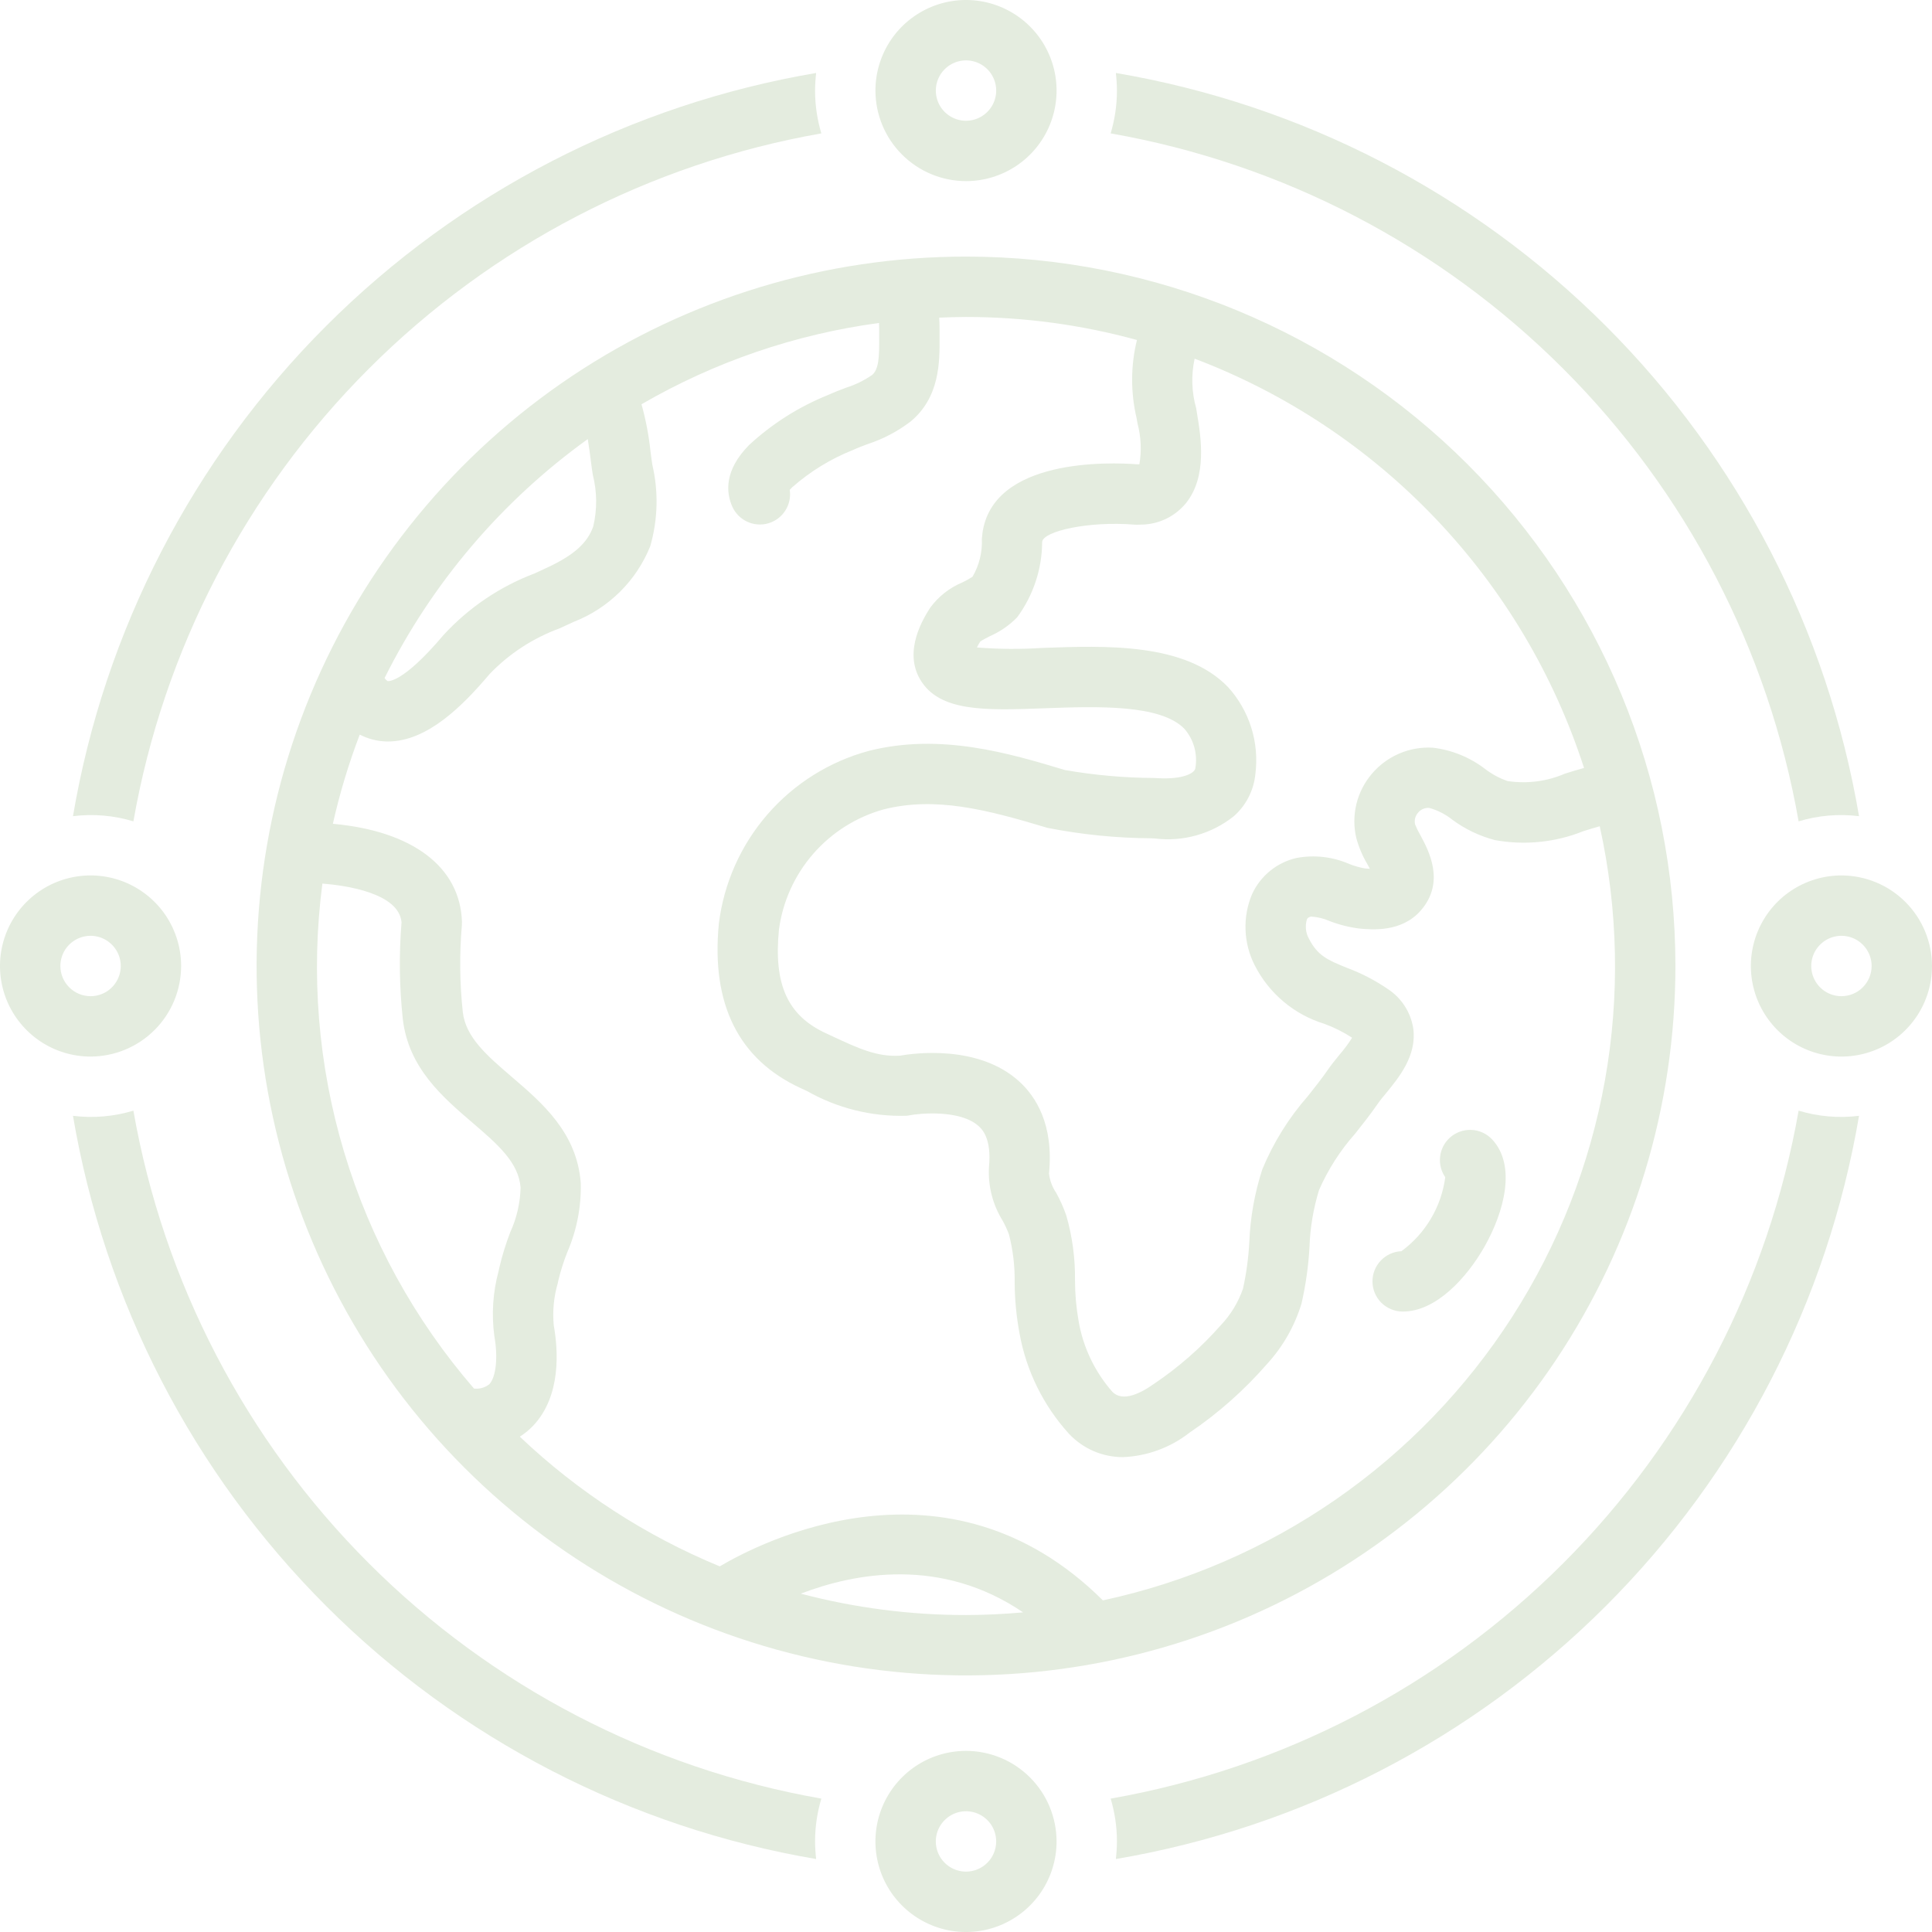
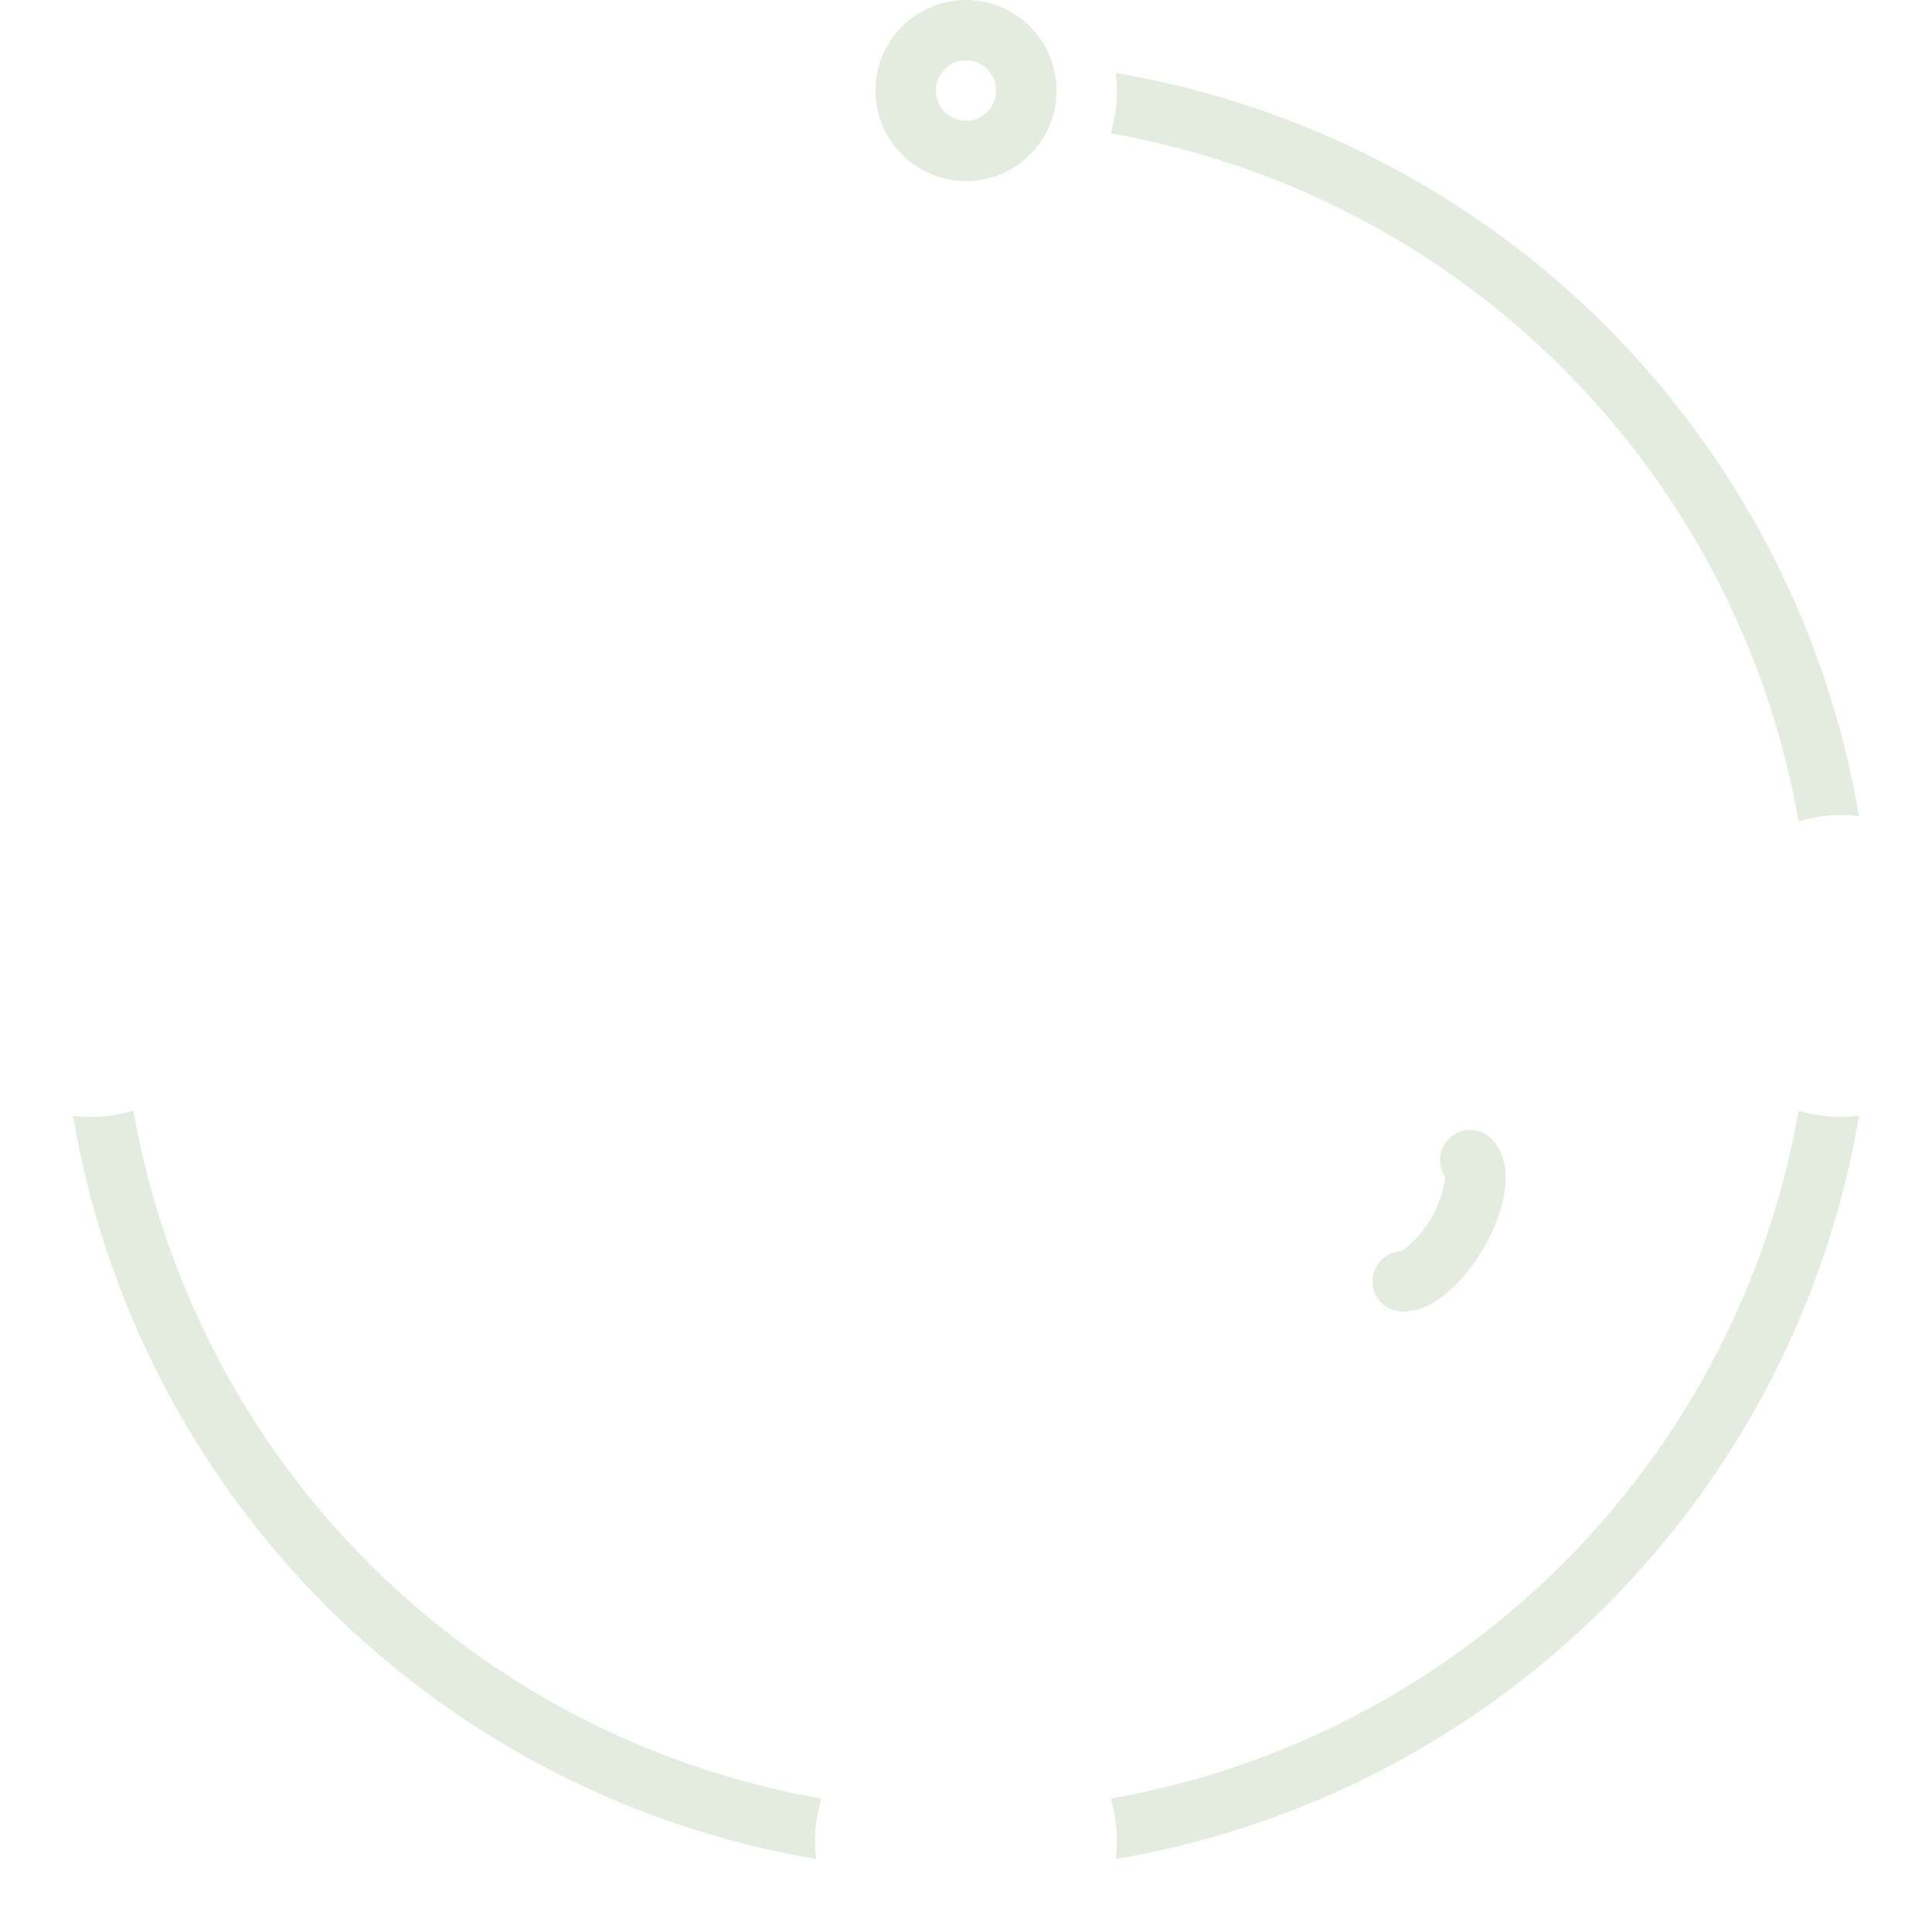
<svg xmlns="http://www.w3.org/2000/svg" viewBox="0 0 48 48" fill="none">
  <g clip-path="url(#clip0_33_252)">
-     <path d="M24 6.375C20.514 6.375 17.107 7.409 14.208 9.345C11.31 11.282 9.051 14.035 7.717 17.255C6.383 20.476 6.034 24.02 6.714 27.439C7.394 30.858 9.072 33.998 11.537 36.463C14.002 38.928 17.143 40.606 20.562 41.286C23.98 41.967 27.524 41.617 30.745 40.283C33.965 38.95 36.718 36.69 38.655 33.792C40.591 30.893 41.625 27.486 41.625 24C41.625 19.326 39.768 14.843 36.463 11.537C33.157 8.232 28.674 6.375 24 6.375ZM39.355 19.08C39.188 19.124 39.031 19.174 38.881 19.221C38.432 19.415 37.938 19.478 37.455 19.405C37.257 19.337 37.072 19.237 36.905 19.111C36.524 18.817 36.071 18.631 35.593 18.576C35.307 18.56 35.022 18.61 34.759 18.724C34.497 18.837 34.264 19.01 34.08 19.229C33.897 19.445 33.766 19.701 33.699 19.977C33.633 20.253 33.631 20.541 33.696 20.817C33.757 21.045 33.85 21.263 33.97 21.466C33.989 21.501 34.012 21.543 34.034 21.585C33.999 21.583 33.958 21.58 33.911 21.576C33.778 21.552 33.647 21.515 33.521 21.465C33.111 21.286 32.657 21.234 32.217 21.315C31.976 21.369 31.75 21.478 31.558 21.634C31.366 21.789 31.213 21.987 31.109 22.211C30.989 22.493 30.933 22.798 30.945 23.105C30.956 23.411 31.034 23.711 31.174 23.984C31.349 24.329 31.592 24.635 31.888 24.884C32.184 25.134 32.528 25.321 32.898 25.435C33.142 25.524 33.375 25.64 33.593 25.782C33.498 25.933 33.391 26.076 33.274 26.211C33.17 26.338 33.072 26.46 32.994 26.573C32.844 26.791 32.675 27.004 32.496 27.23C32.021 27.77 31.637 28.386 31.362 29.051C31.172 29.636 31.063 30.244 31.039 30.859C31.018 31.248 30.966 31.636 30.882 32.016C30.764 32.357 30.575 32.668 30.326 32.929C29.841 33.479 29.288 33.965 28.68 34.375C28.346 34.614 27.893 34.844 27.635 34.578C27.197 34.078 26.906 33.467 26.796 32.812C26.738 32.481 26.709 32.147 26.708 31.811C26.715 31.266 26.642 30.723 26.492 30.199C26.424 30.004 26.34 29.815 26.24 29.634C26.142 29.491 26.081 29.326 26.062 29.154C26.184 27.93 25.726 27.235 25.321 26.867C24.308 25.947 22.708 26.166 22.359 26.228C21.789 26.262 21.325 26.046 20.683 25.747L20.522 25.672C19.568 25.233 19.218 24.461 19.353 23.093C19.447 22.396 19.743 21.742 20.205 21.212C20.667 20.682 21.274 20.299 21.951 20.11C23.235 19.785 24.501 20.109 26.024 20.568C26.873 20.735 27.737 20.822 28.603 20.827L28.695 20.832C29.041 20.875 29.393 20.848 29.729 20.753C30.065 20.658 30.379 20.498 30.652 20.28C30.957 20.013 31.149 19.639 31.189 19.235C31.239 18.846 31.205 18.45 31.087 18.076C30.969 17.701 30.771 17.357 30.507 17.067C29.446 15.967 27.473 16.039 25.889 16.098C25.35 16.133 24.809 16.129 24.271 16.086C24.292 16.045 24.319 15.995 24.354 15.938C24.407 15.901 24.52 15.843 24.598 15.803C24.851 15.692 25.079 15.534 25.271 15.337C25.671 14.794 25.889 14.139 25.892 13.465L25.893 13.459C25.927 13.196 27.043 12.943 28.178 13.034C28.197 13.036 28.216 13.037 28.235 13.037C28.286 13.037 28.336 13.036 28.377 13.033C28.587 13.028 28.793 12.977 28.981 12.885C29.169 12.792 29.335 12.66 29.468 12.497C29.997 11.834 29.837 10.858 29.74 10.275L29.718 10.14C29.605 9.74 29.592 9.318 29.68 8.911C31.951 9.772 34.001 11.133 35.675 12.893C37.35 14.653 38.608 16.768 39.355 19.08ZM14.603 10.909C14.635 11.101 14.66 11.295 14.675 11.417C14.694 11.564 14.711 11.696 14.728 11.796C14.835 12.217 14.839 12.657 14.739 13.079C14.598 13.484 14.265 13.786 13.624 14.088C13.51 14.142 13.397 14.194 13.284 14.246C12.42 14.572 11.644 15.097 11.019 15.777C9.987 16.999 9.632 16.921 9.629 16.921C9.6 16.901 9.575 16.876 9.554 16.847C10.73 14.487 12.463 12.449 14.603 10.909ZM8.01 21.952C8.586 21.998 9.914 22.185 9.976 22.917C9.911 23.715 9.922 24.518 10.007 25.314C10.146 26.528 10.992 27.253 11.738 27.893C12.354 28.421 12.887 28.877 12.934 29.506C12.924 29.887 12.838 30.263 12.679 30.61C12.566 30.902 12.474 31.201 12.403 31.506L12.388 31.578C12.245 32.105 12.209 32.654 12.282 33.196C12.376 33.721 12.325 34.213 12.156 34.392C12.048 34.476 11.912 34.514 11.776 34.498C10.299 32.791 9.2 30.791 8.551 28.628C7.902 26.466 7.717 24.19 8.01 21.952ZM19.896 39.594C21.238 39.079 23.381 38.675 25.419 40.059C24.951 40.1 24.479 40.125 24 40.125C22.615 40.126 21.235 39.947 19.896 39.594ZM27.401 39.761C23.524 35.906 18.852 38.34 17.882 38.916C16.042 38.157 14.358 37.065 12.915 35.694C13.035 35.617 13.146 35.526 13.245 35.423C13.948 34.681 13.868 33.542 13.758 32.929C13.725 32.579 13.758 32.225 13.856 31.887L13.871 31.815C13.928 31.579 14.001 31.347 14.09 31.121C14.327 30.577 14.443 29.987 14.429 29.394C14.337 28.145 13.475 27.405 12.714 26.754C12.1 26.227 11.57 25.773 11.498 25.144C11.421 24.427 11.413 23.705 11.475 22.987C11.477 22.959 11.478 22.931 11.477 22.903C11.434 21.537 10.245 20.645 8.27 20.467C8.439 19.713 8.662 18.972 8.938 18.251C9.137 18.354 9.356 18.412 9.58 18.421C9.6 18.421 9.62 18.422 9.639 18.422C10.62 18.422 11.502 17.529 12.165 16.745C12.652 16.238 13.249 15.85 13.909 15.609C14.027 15.555 14.146 15.501 14.265 15.445C14.691 15.278 15.078 15.025 15.403 14.703C15.729 14.381 15.984 13.995 16.155 13.571C16.345 12.911 16.363 12.214 16.207 11.546C16.193 11.46 16.179 11.35 16.163 11.227C16.121 10.827 16.046 10.431 15.938 10.044C17.754 8.99 19.759 8.304 21.839 8.024C21.844 8.133 21.843 8.247 21.843 8.301L21.843 8.4C21.846 8.864 21.835 9.178 21.665 9.318C21.467 9.454 21.25 9.56 21.021 9.632C20.87 9.689 20.719 9.747 20.574 9.813C19.849 10.105 19.182 10.527 18.608 11.059C17.985 11.694 18.04 12.241 18.194 12.588C18.269 12.753 18.4 12.886 18.565 12.962C18.729 13.038 18.916 13.052 19.09 13.001C19.264 12.95 19.414 12.838 19.511 12.685C19.609 12.532 19.648 12.349 19.621 12.17C19.636 12.153 19.655 12.133 19.68 12.108C20.129 11.712 20.643 11.397 21.199 11.177C21.313 11.124 21.434 11.079 21.554 11.034C21.938 10.909 22.298 10.72 22.619 10.476C23.353 9.873 23.347 8.98 23.343 8.391L23.343 8.313C23.344 8.194 23.344 8.047 23.334 7.892C23.555 7.883 23.777 7.875 24 7.875C25.435 7.875 26.863 8.067 28.247 8.447C28.09 9.085 28.088 9.752 28.239 10.392L28.261 10.519C28.349 10.85 28.365 11.197 28.308 11.534C28.301 11.535 28.316 11.535 28.265 11.536C27.578 11.483 24.645 11.374 24.405 13.271L24.407 13.271C24.401 13.307 24.397 13.345 24.394 13.384C24.409 13.715 24.329 14.043 24.162 14.329C24.082 14.381 24 14.427 23.914 14.468C23.592 14.601 23.313 14.821 23.108 15.102C22.943 15.363 22.444 16.159 22.857 16.875C23.331 17.693 24.483 17.651 25.944 17.597C27.23 17.55 28.832 17.491 29.427 18.108C29.544 18.243 29.629 18.403 29.675 18.575C29.721 18.747 29.728 18.927 29.695 19.102C29.656 19.216 29.387 19.366 28.772 19.334L28.677 19.329C27.933 19.325 27.19 19.259 26.457 19.131C25.082 18.718 23.372 18.203 21.583 18.656C20.607 18.92 19.731 19.469 19.068 20.233C18.405 20.997 17.984 21.941 17.86 22.945C17.664 24.946 18.348 26.322 19.894 27.035L20.051 27.107C20.8 27.533 21.652 27.745 22.514 27.721C22.542 27.719 22.571 27.715 22.6 27.709C22.846 27.66 23.856 27.564 24.313 27.977C24.394 28.051 24.642 28.276 24.57 29.005C24.546 29.469 24.664 29.93 24.909 30.325C24.97 30.435 25.023 30.549 25.067 30.668C25.168 31.057 25.215 31.459 25.209 31.862C25.211 32.286 25.252 32.71 25.33 33.128C25.497 34.059 25.924 34.924 26.56 35.624C26.732 35.807 26.941 35.953 27.172 36.053C27.403 36.152 27.652 36.203 27.904 36.202C28.504 36.176 29.081 35.964 29.555 35.593C30.272 35.108 30.923 34.529 31.491 33.875C31.88 33.447 32.168 32.938 32.336 32.385C32.441 31.924 32.508 31.454 32.534 30.982C32.55 30.502 32.63 30.026 32.771 29.566C32.996 29.053 33.3 28.579 33.672 28.161C33.859 27.925 34.051 27.682 34.23 27.423C34.286 27.341 34.359 27.254 34.434 27.163C34.758 26.768 35.201 26.228 35.113 25.558C35.083 25.358 35.011 25.166 34.901 24.996C34.791 24.826 34.648 24.681 34.478 24.571C34.163 24.355 33.823 24.179 33.465 24.046C32.993 23.854 32.733 23.747 32.516 23.313C32.477 23.242 32.453 23.163 32.446 23.083C32.438 23.002 32.446 22.92 32.47 22.843C32.481 22.817 32.494 22.791 32.571 22.772C32.73 22.781 32.885 22.818 33.03 22.882C33.267 22.974 33.516 23.037 33.768 23.069C34.083 23.098 34.822 23.169 35.3 22.62C35.916 21.912 35.493 21.129 35.29 20.752C35.239 20.665 35.195 20.575 35.157 20.481C35.146 20.431 35.146 20.379 35.158 20.329C35.171 20.28 35.195 20.233 35.228 20.195C35.262 20.152 35.305 20.119 35.355 20.098C35.404 20.077 35.458 20.068 35.511 20.073C35.719 20.131 35.913 20.23 36.082 20.365C36.399 20.6 36.759 20.772 37.141 20.872C37.879 21.006 38.64 20.93 39.336 20.651C39.479 20.605 39.613 20.564 39.745 20.528C40.203 22.602 40.248 24.746 39.875 26.837C39.502 28.927 38.72 30.924 37.573 32.712C36.425 34.499 34.937 36.042 33.191 37.252C31.445 38.462 29.478 39.314 27.401 39.761Z" fill="#E4ECDF" />
    <path d="M36.014 28.271C35.882 28.394 35.798 28.56 35.779 28.739C35.759 28.919 35.804 29.099 35.907 29.247C35.859 29.611 35.738 29.962 35.55 30.278C35.363 30.594 35.114 30.869 34.817 31.086C34.622 31.094 34.438 31.178 34.304 31.32C34.17 31.461 34.096 31.649 34.099 31.845C34.101 32.039 34.179 32.226 34.317 32.364C34.455 32.502 34.641 32.581 34.836 32.585L34.856 32.585C35.673 32.585 36.437 31.755 36.882 30.973C37.37 30.112 37.678 28.961 37.074 28.311C37.007 28.239 36.926 28.18 36.837 28.14C36.748 28.098 36.651 28.075 36.552 28.072C36.454 28.068 36.356 28.084 36.264 28.118C36.171 28.152 36.087 28.204 36.014 28.271Z" fill="#E4ECDF" />
-     <path d="M3.314 20.406C4.062 16.146 6.104 12.22 9.162 9.162C12.22 6.103 16.146 4.062 20.406 3.314C20.303 2.969 20.25 2.61 20.25 2.25C20.251 2.104 20.26 1.958 20.277 1.813C15.665 2.596 11.409 4.793 8.101 8.101C4.793 11.409 2.595 15.665 1.813 20.278C2.317 20.215 2.828 20.259 3.314 20.406Z" fill="#E4ECDF" />
    <path d="M44.686 20.406C45.172 20.259 45.683 20.215 46.187 20.278C45.404 15.665 43.207 11.409 39.899 8.101C36.591 4.793 32.335 2.596 27.723 1.813C27.74 1.958 27.749 2.104 27.75 2.25C27.75 2.61 27.697 2.969 27.594 3.314C31.854 4.062 35.78 6.103 38.838 9.162C41.897 12.22 43.938 16.146 44.686 20.406Z" fill="#E4ECDF" />
    <path d="M44.686 27.594C43.938 31.854 41.897 35.78 38.838 38.838C35.78 41.897 31.854 43.938 27.594 44.686C27.697 45.031 27.75 45.39 27.75 45.75C27.749 45.896 27.74 46.042 27.723 46.187C32.335 45.404 36.591 43.207 39.899 39.899C43.207 36.59 45.404 32.335 46.187 27.722C45.683 27.785 45.172 27.741 44.686 27.594Z" fill="#E4ECDF" />
    <path d="M3.314 27.594C2.828 27.741 2.317 27.785 1.813 27.722C2.595 32.335 4.793 36.59 8.101 39.899C11.409 43.207 15.665 45.404 20.277 46.187C20.26 46.042 20.251 45.896 20.25 45.75C20.25 45.39 20.303 45.031 20.406 44.686C16.146 43.938 12.22 41.897 9.162 38.838C6.104 35.78 4.062 31.854 3.314 27.594Z" fill="#E4ECDF" />
    <path d="M24 4.5C24.445 4.5 24.88 4.368 25.25 4.121C25.62 3.874 25.909 3.522 26.079 3.111C26.249 2.7 26.294 2.248 26.207 1.811C26.12 1.375 25.906 0.974 25.591 0.659C25.276 0.344 24.875 0.13 24.439 0.043C24.003 -0.044 23.55 0.001 23.139 0.171C22.728 0.342 22.376 0.63 22.129 1C21.882 1.37 21.75 1.805 21.75 2.25C21.751 2.847 21.988 3.418 22.41 3.84C22.832 4.262 23.403 4.499 24 4.5ZM24 1.5C24.148 1.5 24.293 1.544 24.417 1.626C24.54 1.709 24.636 1.826 24.693 1.963C24.75 2.1 24.765 2.251 24.736 2.396C24.707 2.542 24.635 2.675 24.53 2.78C24.425 2.885 24.292 2.957 24.146 2.986C24.001 3.015 23.85 3 23.713 2.943C23.576 2.886 23.459 2.79 23.376 2.667C23.294 2.543 23.25 2.398 23.25 2.25C23.25 2.051 23.329 1.861 23.47 1.72C23.611 1.579 23.801 1.5 24 1.5Z" fill="#E4ECDF" />
-     <path d="M24 43.5C23.555 43.5 23.12 43.632 22.75 43.879C22.38 44.127 22.092 44.478 21.921 44.889C21.751 45.3 21.706 45.752 21.793 46.189C21.88 46.626 22.094 47.026 22.409 47.341C22.724 47.656 23.125 47.87 23.561 47.957C23.997 48.044 24.45 47.999 24.861 47.829C25.272 47.658 25.623 47.37 25.871 47C26.118 46.63 26.25 46.195 26.25 45.75C26.249 45.154 26.012 44.581 25.59 44.16C25.169 43.738 24.597 43.501 24 43.5ZM24 46.5C23.852 46.5 23.707 46.456 23.583 46.373C23.46 46.291 23.364 46.174 23.307 46.037C23.25 45.9 23.235 45.749 23.264 45.604C23.293 45.458 23.365 45.325 23.47 45.22C23.575 45.115 23.708 45.043 23.854 45.014C23.999 44.986 24.15 45 24.287 45.057C24.424 45.114 24.541 45.21 24.624 45.333C24.706 45.457 24.75 45.602 24.75 45.75C24.75 45.949 24.671 46.139 24.53 46.28C24.389 46.421 24.199 46.5 24 46.5Z" fill="#E4ECDF" />
-     <path d="M45.75 21.75C45.305 21.75 44.87 21.882 44.5 22.129C44.13 22.376 43.842 22.728 43.671 23.139C43.501 23.55 43.456 24.003 43.543 24.439C43.63 24.875 43.844 25.276 44.159 25.591C44.474 25.906 44.874 26.12 45.311 26.207C45.748 26.294 46.2 26.249 46.611 26.079C47.022 25.909 47.373 25.62 47.621 25.25C47.868 24.88 48 24.445 48 24C47.999 23.403 47.762 22.832 47.34 22.41C46.919 21.988 46.346 21.751 45.75 21.75ZM45.75 24.75C45.602 24.75 45.457 24.706 45.333 24.624C45.21 24.541 45.114 24.424 45.057 24.287C45 24.15 44.986 23.999 45.014 23.854C45.043 23.708 45.115 23.575 45.22 23.47C45.325 23.365 45.458 23.293 45.604 23.264C45.749 23.235 45.9 23.25 46.037 23.307C46.174 23.364 46.291 23.46 46.373 23.583C46.456 23.707 46.5 23.852 46.5 24C46.5 24.199 46.421 24.389 46.28 24.53C46.139 24.671 45.949 24.75 45.75 24.75Z" fill="#E4ECDF" />
-     <path d="M4.5 24C4.5 23.555 4.368 23.12 4.121 22.75C3.874 22.38 3.522 22.092 3.111 21.921C2.7 21.751 2.248 21.706 1.811 21.793C1.375 21.88 0.974 22.094 0.659 22.409C0.344 22.724 0.13 23.125 0.043 23.561C-0.044 23.997 0.001 24.45 0.171 24.861C0.342 25.272 0.63 25.623 1 25.871C1.37 26.118 1.805 26.25 2.25 26.25C2.847 26.249 3.418 26.012 3.84 25.59C4.262 25.169 4.499 24.597 4.5 24ZM1.5 24C1.5 23.852 1.544 23.707 1.626 23.583C1.709 23.46 1.826 23.364 1.963 23.307C2.1 23.25 2.251 23.235 2.396 23.264C2.542 23.293 2.675 23.365 2.78 23.47C2.885 23.575 2.957 23.708 2.986 23.854C3.015 23.999 3 24.15 2.943 24.287C2.886 24.424 2.79 24.541 2.667 24.624C2.543 24.706 2.398 24.75 2.25 24.75C2.051 24.75 1.861 24.671 1.72 24.53C1.579 24.389 1.5 24.199 1.5 24Z" fill="#E4ECDF" />
  </g>
  <defs>
    <clipPath id="clip0_33_252">
      <rect width="12" height="12" fill="white" transform="scale(4)" />
    </clipPath>
  </defs>
</svg>